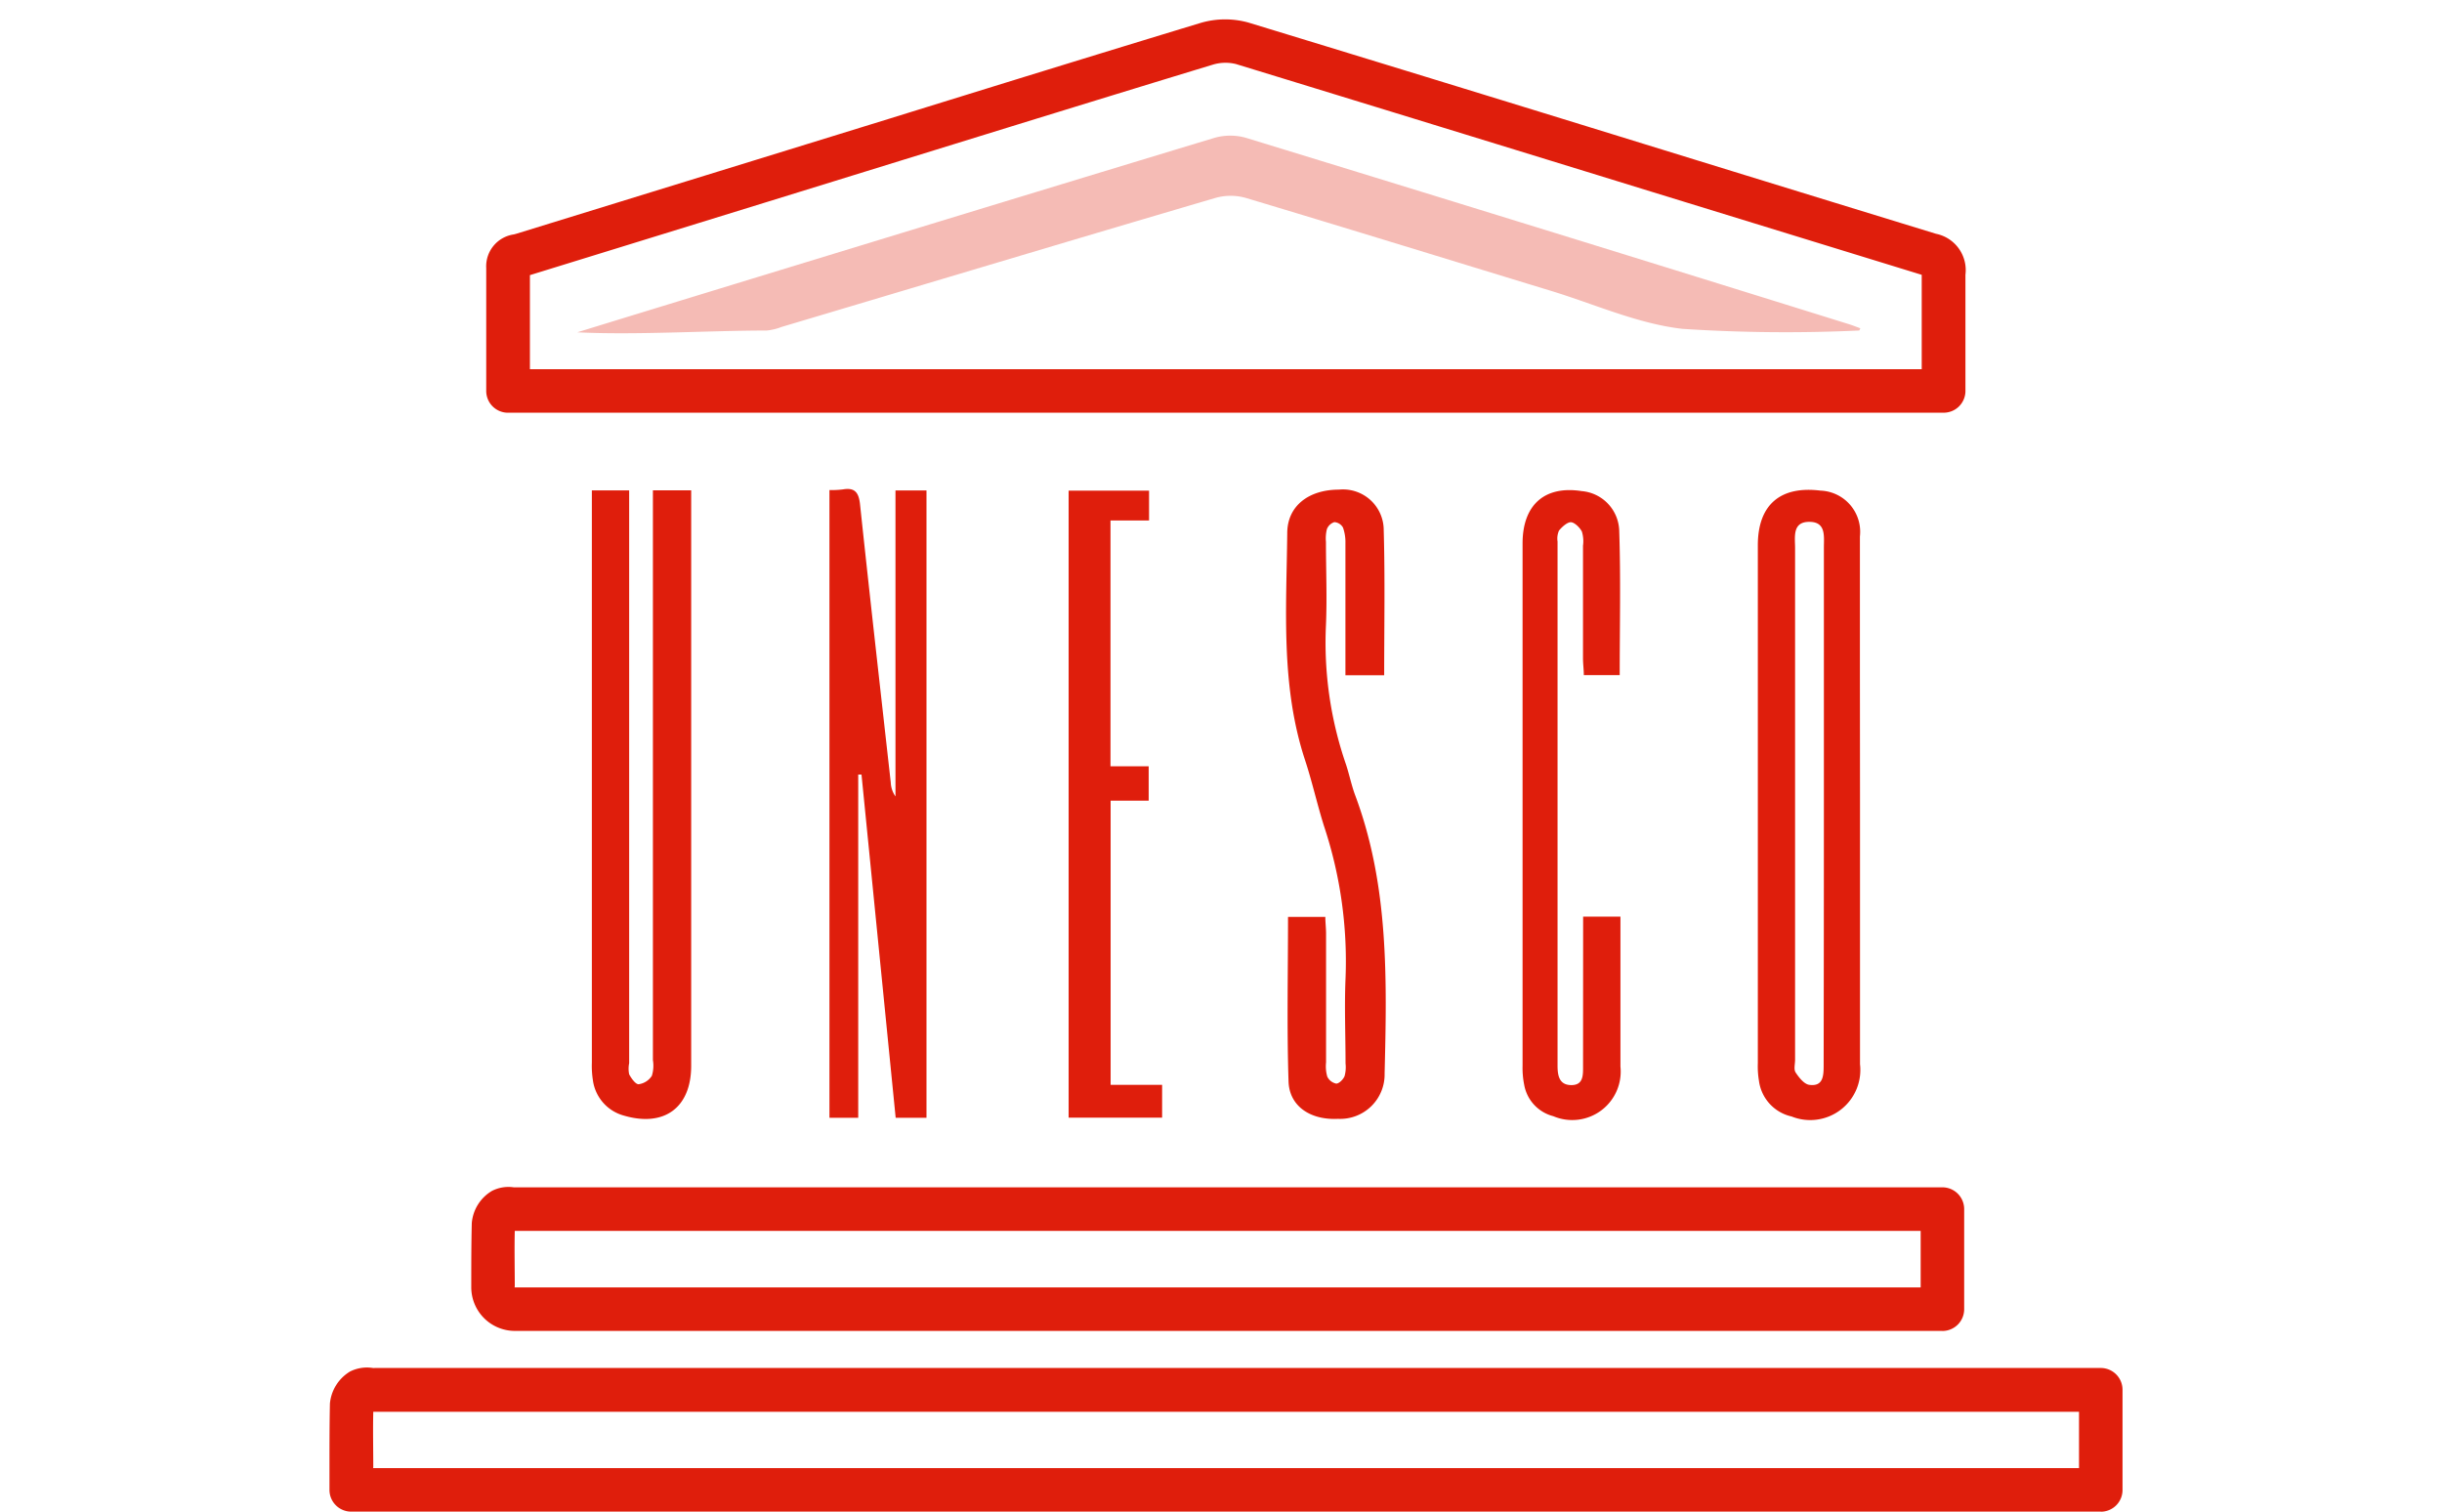
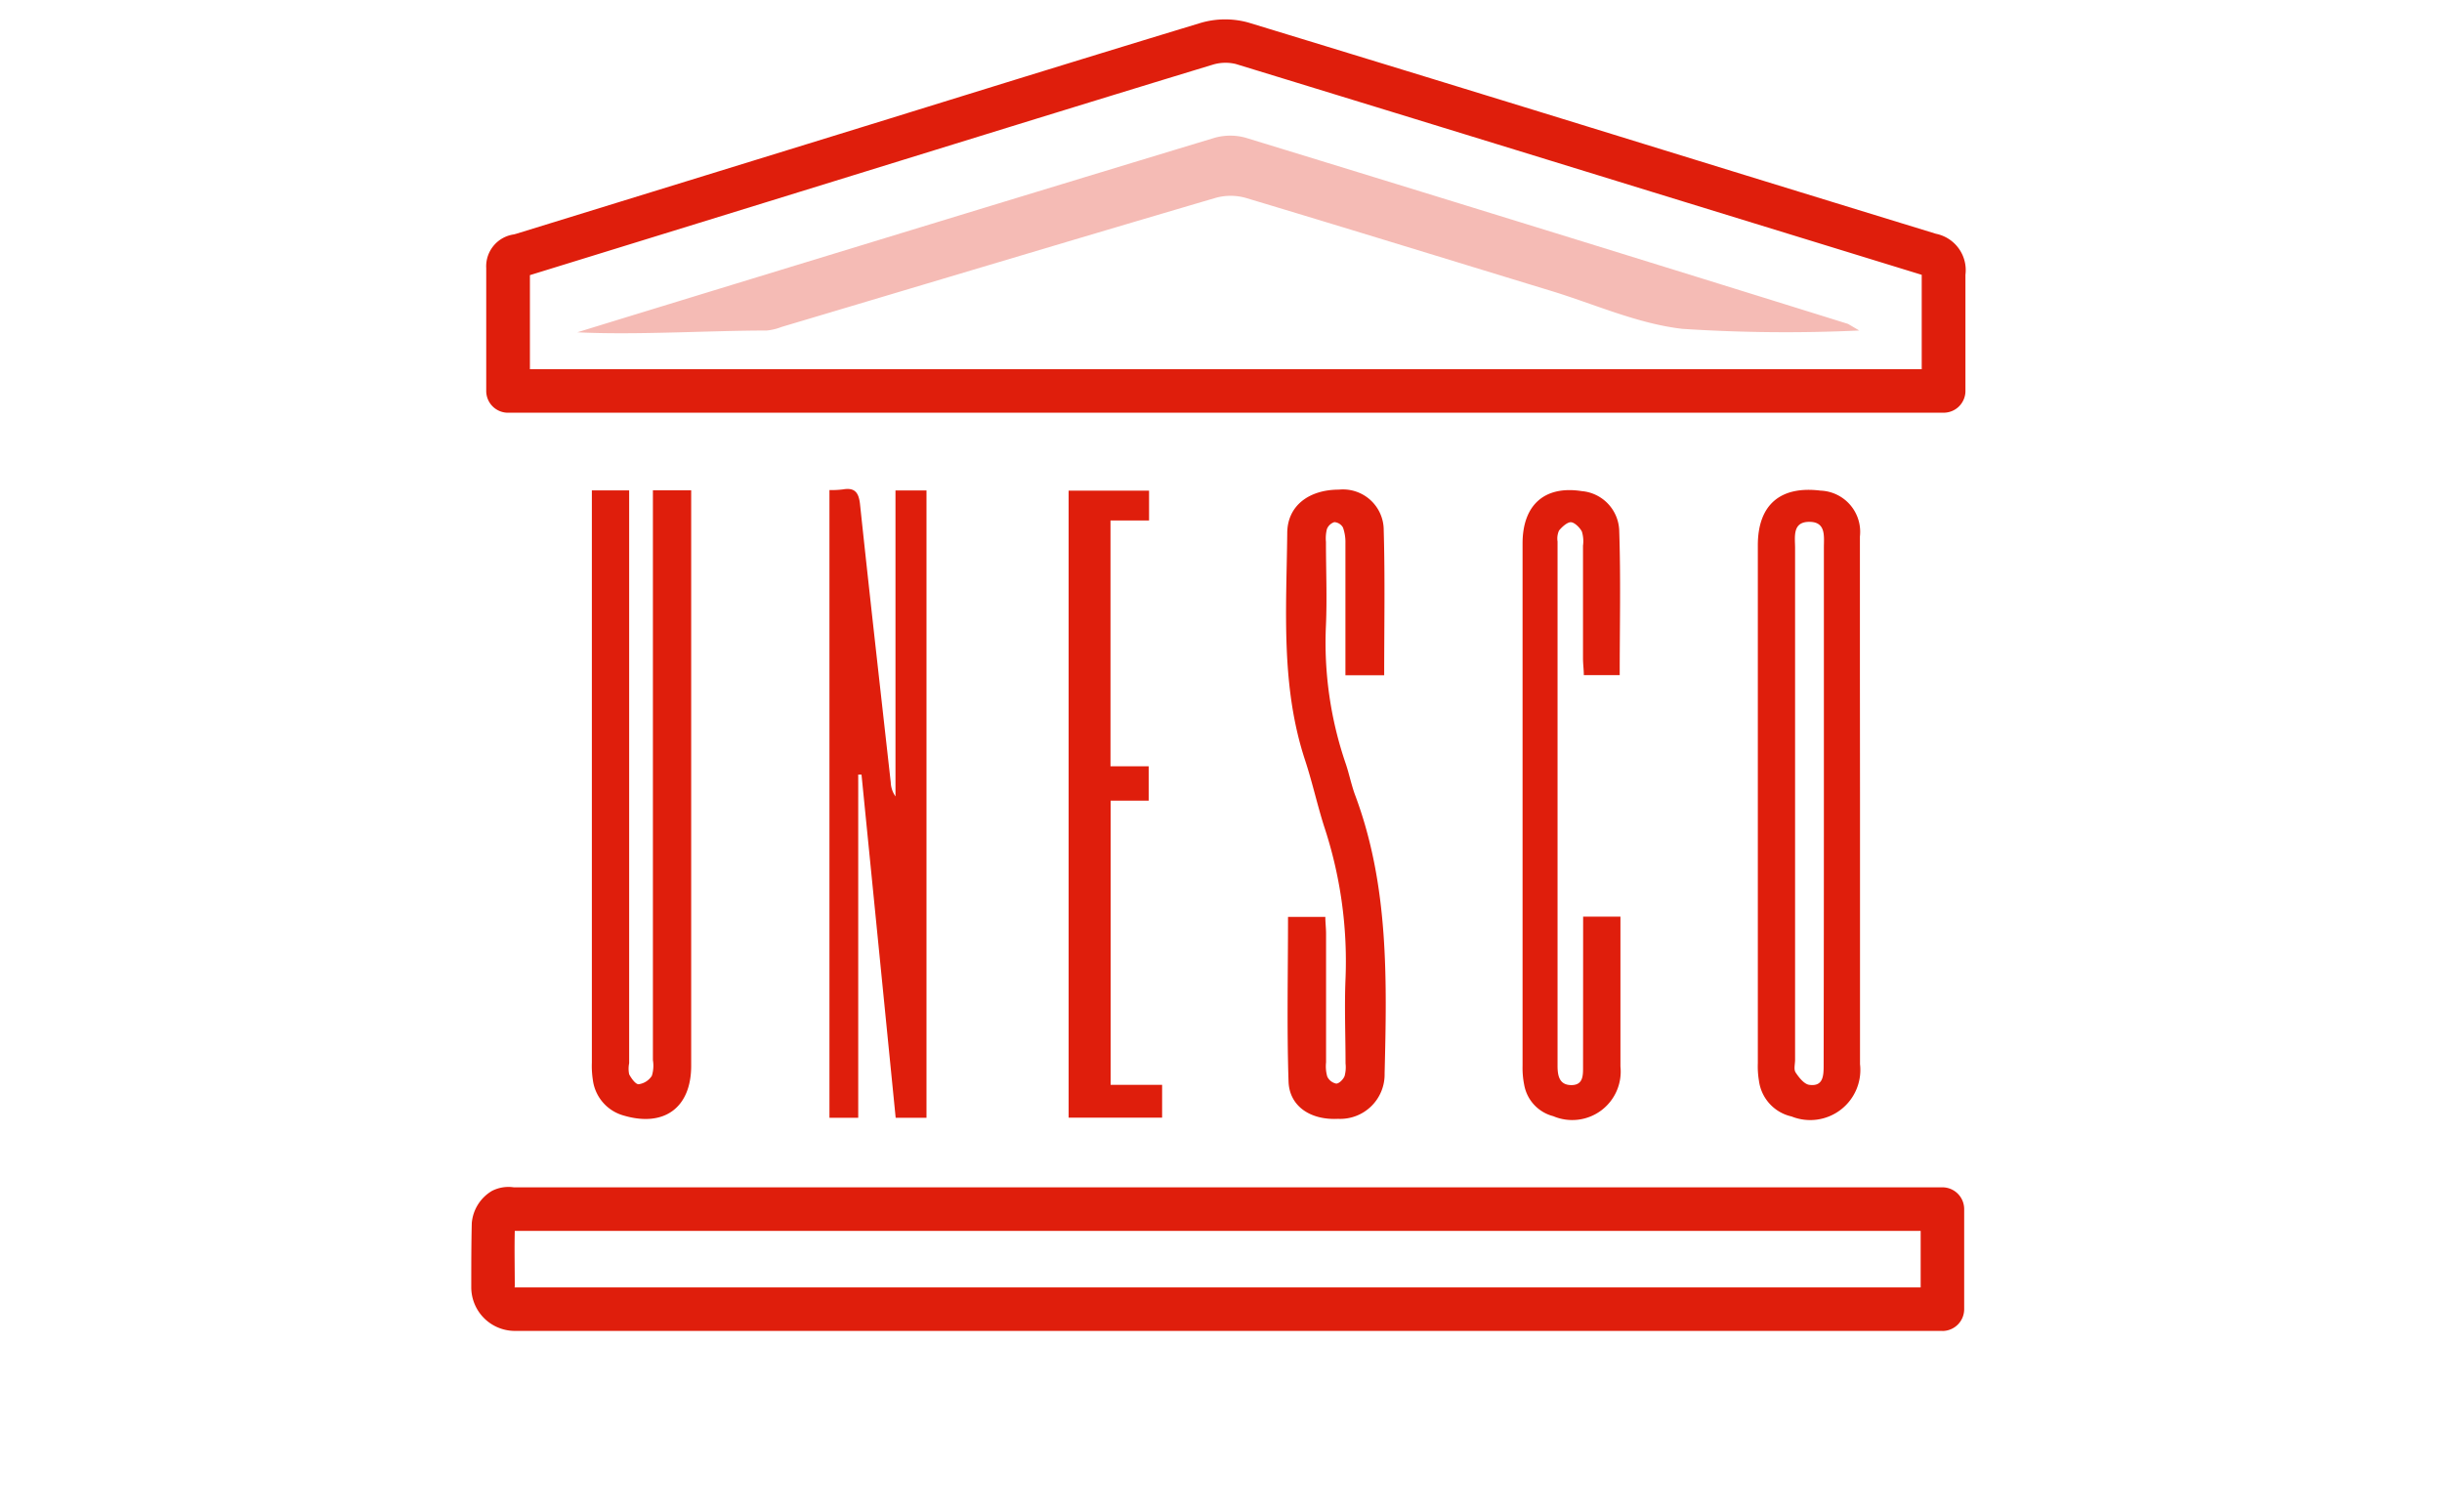
<svg xmlns="http://www.w3.org/2000/svg" width="126" height="78" viewBox="0 0 126 78">
  <g id="Group_3323" data-name="Group 3323" transform="translate(-348 -2276)">
    <rect id="Rectangle_1251" data-name="Rectangle 1251" width="126" height="77" transform="translate(348 2276)" fill="none" />
    <g id="unesco" transform="translate(365 2277.433)">
-       <path id="Path_8635" data-name="Path 8635" d="M91.392,187.667H1.124A1.12,1.12,0,0,1,0,186.547v-1.155c0-1.082,0-2.2.023-3.3a2.16,2.16,0,0,1,1.04-1.656,1.948,1.948,0,0,1,1.174-.181.921.921,0,0,0,.108,0H91.392a1.124,1.124,0,0,1,1.124,1.124v5.152a1.12,1.12,0,0,1-1.124,1.14ZM2.245,185.423H90.271v-2.907H2.26c-.023.943,0,1.887,0,2.876Z" transform="translate(0 -111.1)" fill="#df1e0c" />
      <path id="Path_8636" data-name="Path 8636" d="M94.906,163.46H21.237A2.252,2.252,0,0,1,19,161.215v-.023c0-1.086,0-2.206.027-3.3a2.137,2.137,0,0,1,1.04-1.656,1.867,1.867,0,0,1,1.124-.185H94.906a1.124,1.124,0,0,1,1.124,1.124v5.152a1.124,1.124,0,0,1-1.124,1.136Zm-73.676-2.245H93.785V158.3H21.245c-.023.943,0,1.887,0,2.876Z" transform="translate(-11.684 -96.218)" fill="#df1e0c" />
-       <path id="Path_8637" data-name="Path 8637" d="M99.355,25.2a81.769,81.769,0,0,1-9.118-.085c-2.31-.262-4.528-1.271-6.784-1.96-5.252-1.6-10.5-3.223-15.763-4.8a2.872,2.872,0,0,0-1.54,0c-7.47,2.195-14.924,4.436-22.4,6.661a2.849,2.849,0,0,1-.77.185c-2.988,0-6.742.243-9.768.092.735-.235,22.9-7.019,32.874-10.034a2.965,2.965,0,0,1,1.629,0q15.54,4.763,31.061,9.6c.216.065.424.15.635.227Z" transform="translate(-20.423 -9.579)" fill="#f5bbb5" />
+       <path id="Path_8637" data-name="Path 8637" d="M99.355,25.2a81.769,81.769,0,0,1-9.118-.085c-2.31-.262-4.528-1.271-6.784-1.96-5.252-1.6-10.5-3.223-15.763-4.8a2.872,2.872,0,0,0-1.54,0c-7.47,2.195-14.924,4.436-22.4,6.661a2.849,2.849,0,0,1-.77.185c-2.988,0-6.742.243-9.768.092.735-.235,22.9-7.019,32.874-10.034a2.965,2.965,0,0,1,1.629,0q15.54,4.763,31.061,9.6Z" transform="translate(-20.423 -9.579)" fill="#f5bbb5" />
      <path id="Path_8638" data-name="Path 8638" d="M67,62.554a4.5,4.5,0,0,0,.712-.035c.6-.1.8.166.866.77.508,4.79,1.051,9.572,1.586,14.358a1.332,1.332,0,0,0,.243.716V62.577h1.6v32.37h-1.59q-.878-8.825-1.763-17.712h-.169V94.946H67Z" transform="translate(-41.203 -38.701)" fill="#df1e0c" />
      <path id="Path_8639" data-name="Path 8639" d="M40.28,62.68V92.374c0,2.156-1.386,3.177-3.465,2.572a2.195,2.195,0,0,1-1.606-1.825,4.744,4.744,0,0,1-.054-.909V62.684H37.08V92.239a1.417,1.417,0,0,0,0,.574c.112.212.335.524.493.512a.963.963,0,0,0,.678-.435,1.76,1.76,0,0,0,.054-.812V62.68Z" transform="translate(-21.617 -38.812)" fill="#df1e0c" />
      <path id="Path_8640" data-name="Path 8640" d="M196.676,78.723V92.25a2.586,2.586,0,0,1-3.531,2.7,2.175,2.175,0,0,1-1.683-1.84,4.456,4.456,0,0,1-.058-.909V65.478c0-2.087,1.155-3.08,3.234-2.822a2.127,2.127,0,0,1,2.033,2.368v7.054Zm-1.864.073V65.6c0-.57.119-1.313-.716-1.332-.928-.023-.77.77-.77,1.359v26.4c0,.219-.077.493.027.651.173.262.439.6.7.639.712.1.747-.443.747-.986Q194.812,85.562,194.812,78.8Z" transform="translate(-117.705 -38.773)" fill="#df1e0c" />
      <path id="Path_8641" data-name="Path 8641" d="M133.259,72.166h-2V65.343a2.233,2.233,0,0,0-.127-.8.554.554,0,0,0-.443-.277.608.608,0,0,0-.385.358,1.96,1.96,0,0,0-.05.658c0,1.436.062,2.88,0,4.312a19.252,19.252,0,0,0,1.036,7.181c.173.524.281,1.074.474,1.59,1.74,4.651,1.636,9.5,1.517,14.346a2.292,2.292,0,0,1-2.4,2.345c-1.436.073-2.514-.655-2.557-1.925-.092-2.811-.027-5.625-.027-8.494h1.925c0,.285.038.574.038.866v6.638a1.925,1.925,0,0,0,.062.735.658.658,0,0,0,.462.362c.15,0,.362-.216.431-.385a1.752,1.752,0,0,0,.05-.655c0-1.467-.062-2.934,0-4.4a22.116,22.116,0,0,0-1.109-7.843c-.358-1.132-.616-2.31-.986-3.427-1.255-3.827-.955-7.77-.913-11.69,0-1.413,1.117-2.249,2.668-2.249a2.1,2.1,0,0,1,2.31,2.1C133.306,67.153,133.259,69.613,133.259,72.166Z" transform="translate(-78.839 -38.757)" fill="#df1e0c" />
      <path id="Path_8642" data-name="Path 8642" d="M163.01,84.663h1.925V92.4a2.5,2.5,0,0,1-3.465,2.56,2.037,2.037,0,0,1-1.5-1.613,4.433,4.433,0,0,1-.085-.986V65.407c0-2.006,1.155-3,3.057-2.7A2.113,2.113,0,0,1,164.87,64.7c.085,2.48.027,4.963.027,7.5h-1.852c0-.289-.042-.578-.042-.866v-5.81a1.69,1.69,0,0,0-.058-.732c-.112-.216-.385-.474-.566-.481s-.462.239-.616.435a1.016,1.016,0,0,0-.073.562V92.356c0,.516.089,1,.716,1s.6-.531.6-.99Z" transform="translate(-98.325 -38.798)" fill="#df1e0c" />
      <path id="Path_8643" data-name="Path 8643" d="M99.05,62.72H103.2v1.54H101.21V76.943h1.971v1.775h-1.964V93.38h2.657v1.694H99.05Z" transform="translate(-60.912 -38.837)" fill="#df1e0c" />
      <path id="Path_8644" data-name="Path 8644" d="M96.187,19.864H22.153A1.124,1.124,0,0,1,21,18.739V12.4a1.661,1.661,0,0,1,1.425-1.737l.116-.031,12.321-3.8,6.9-2.129C47.034,3.068,52.482,1.382,57.849-.247a4.482,4.482,0,0,1,2.487-.019Q71.064,3.007,81.783,6.318q7,2.16,14.019,4.312h0a1.913,1.913,0,0,1,1.521,2.114v5.995a1.124,1.124,0,0,1-1.136,1.124ZM23.254,17.619H95.067V12.748L81.121,8.459Q70.4,5.155,59.682,1.871A2.256,2.256,0,0,0,58.5,1.9C53.14,3.53,47.7,5.213,42.429,6.842l-6.9,2.133L23.254,12.764Zm72.028-4.794Z" transform="translate(-12.912)" fill="#df1e0c" />
    </g>
  </g>
</svg>